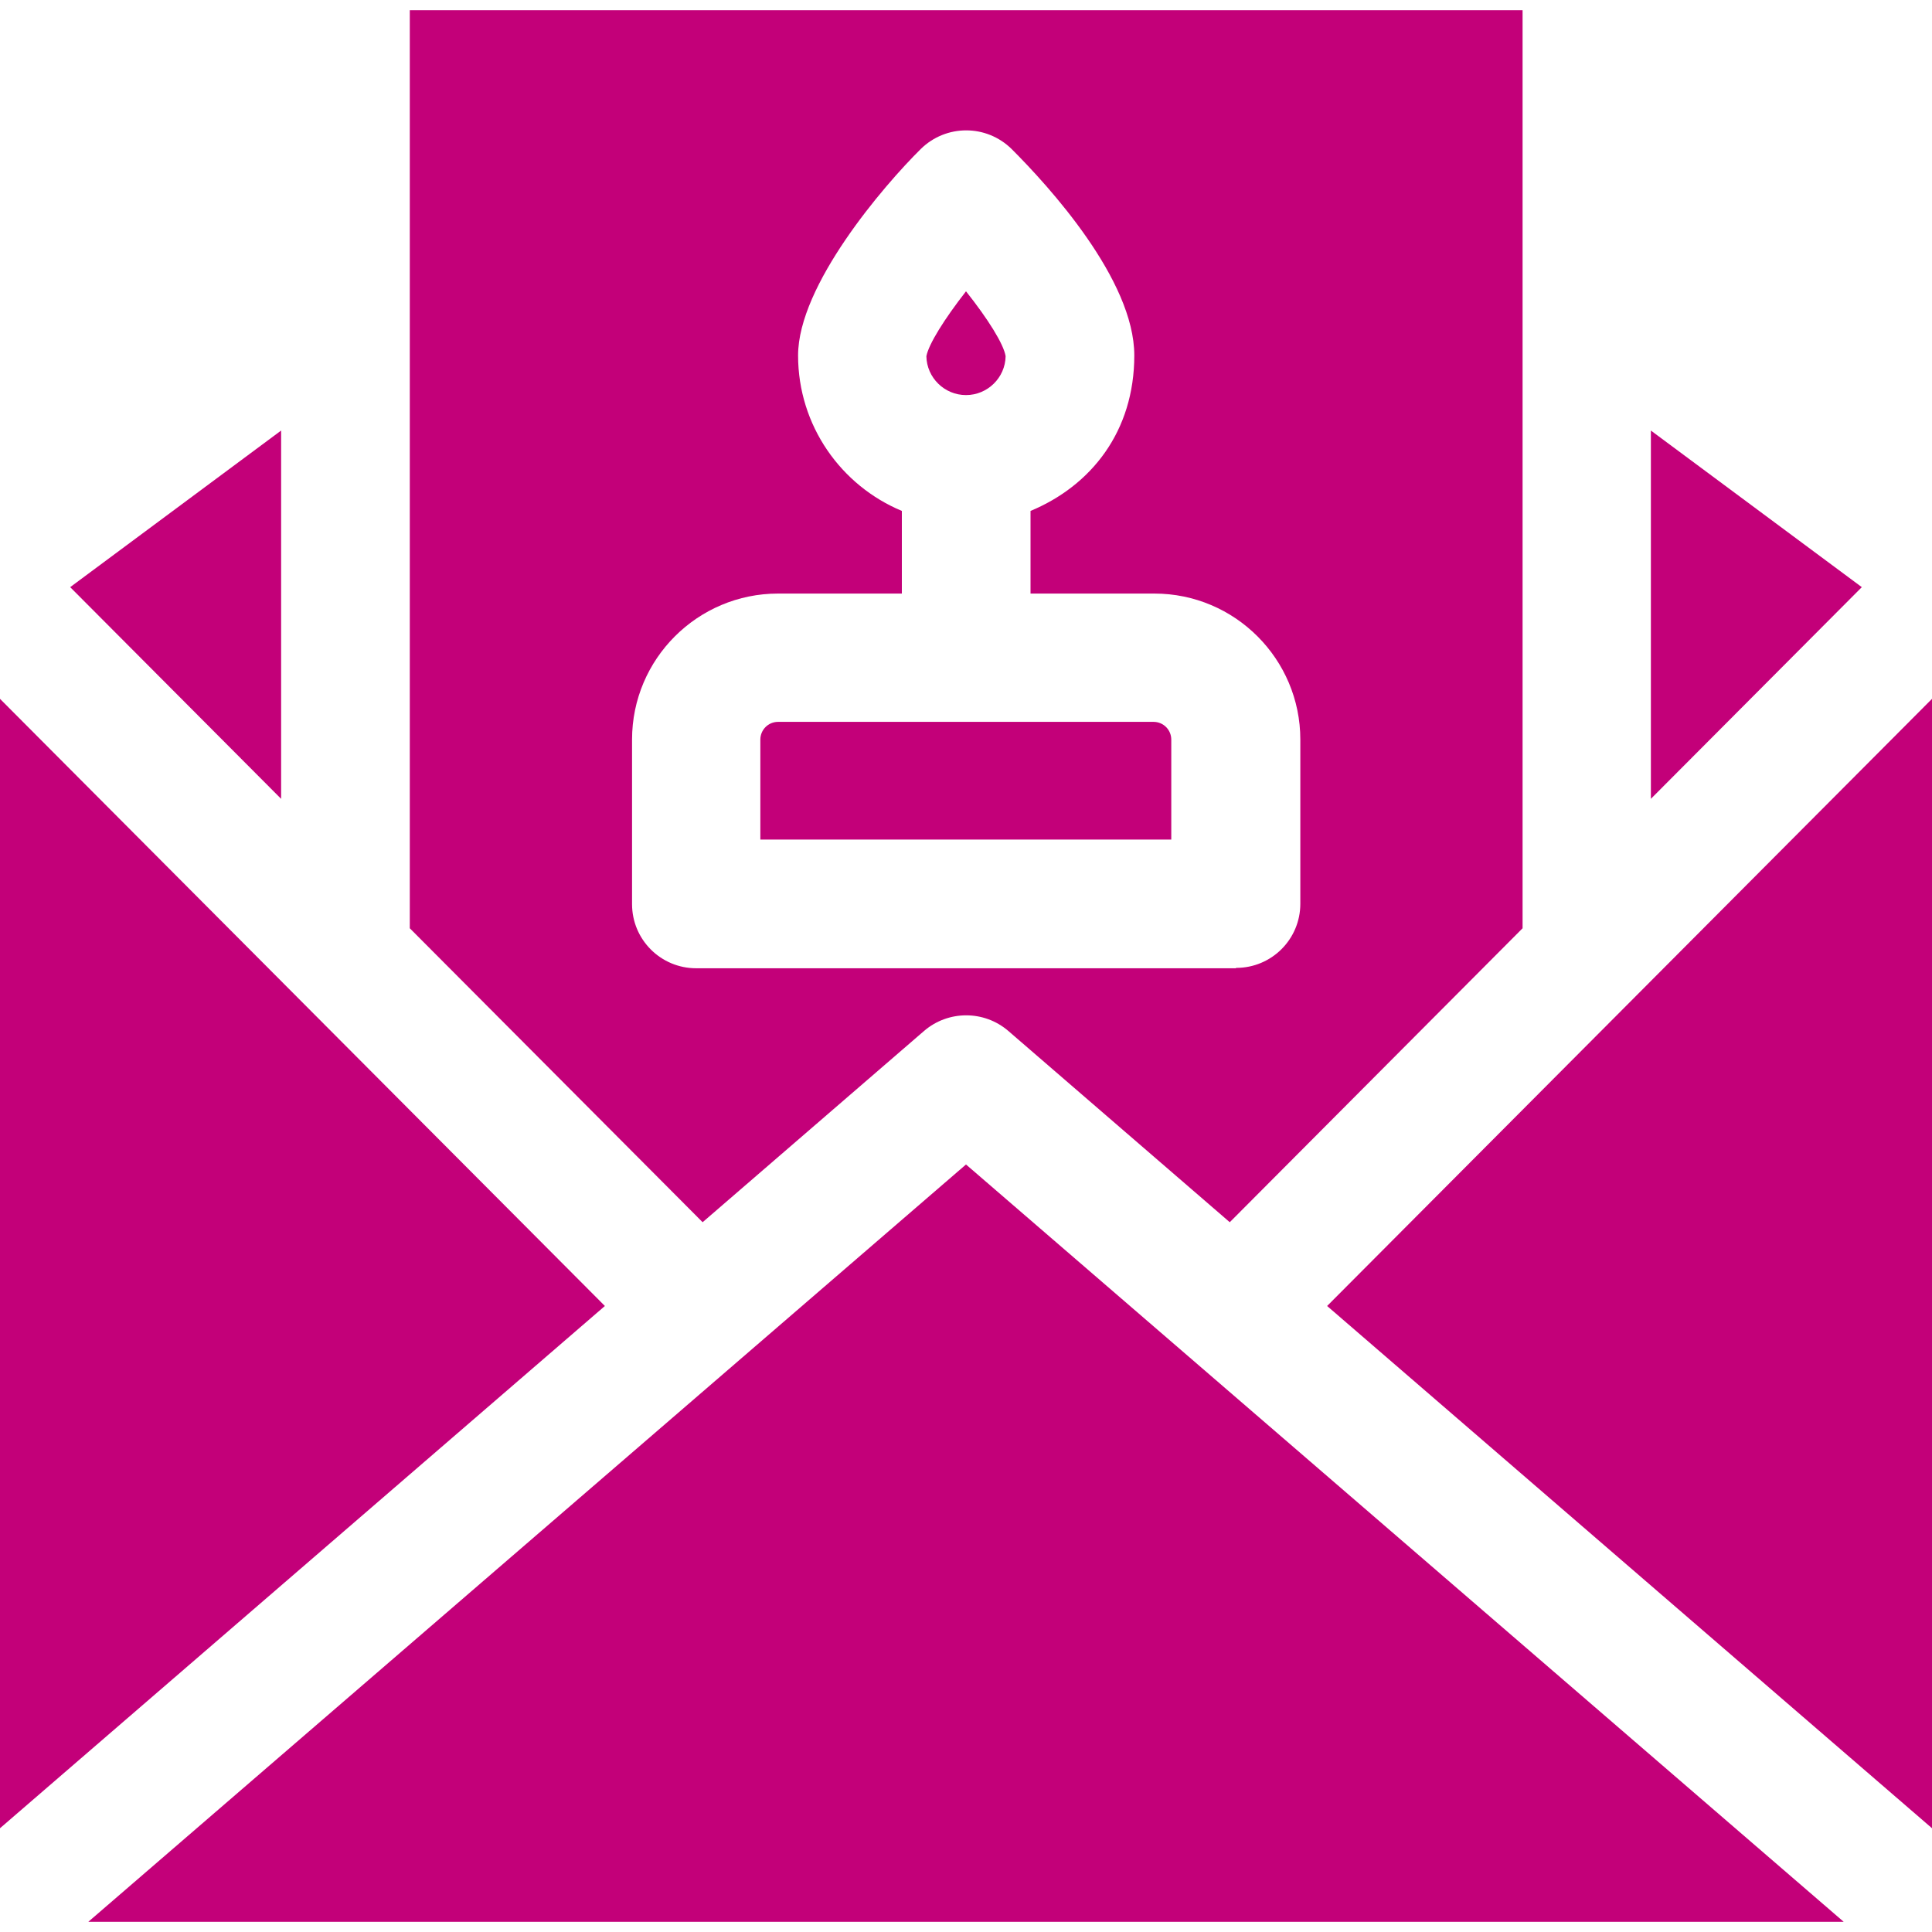
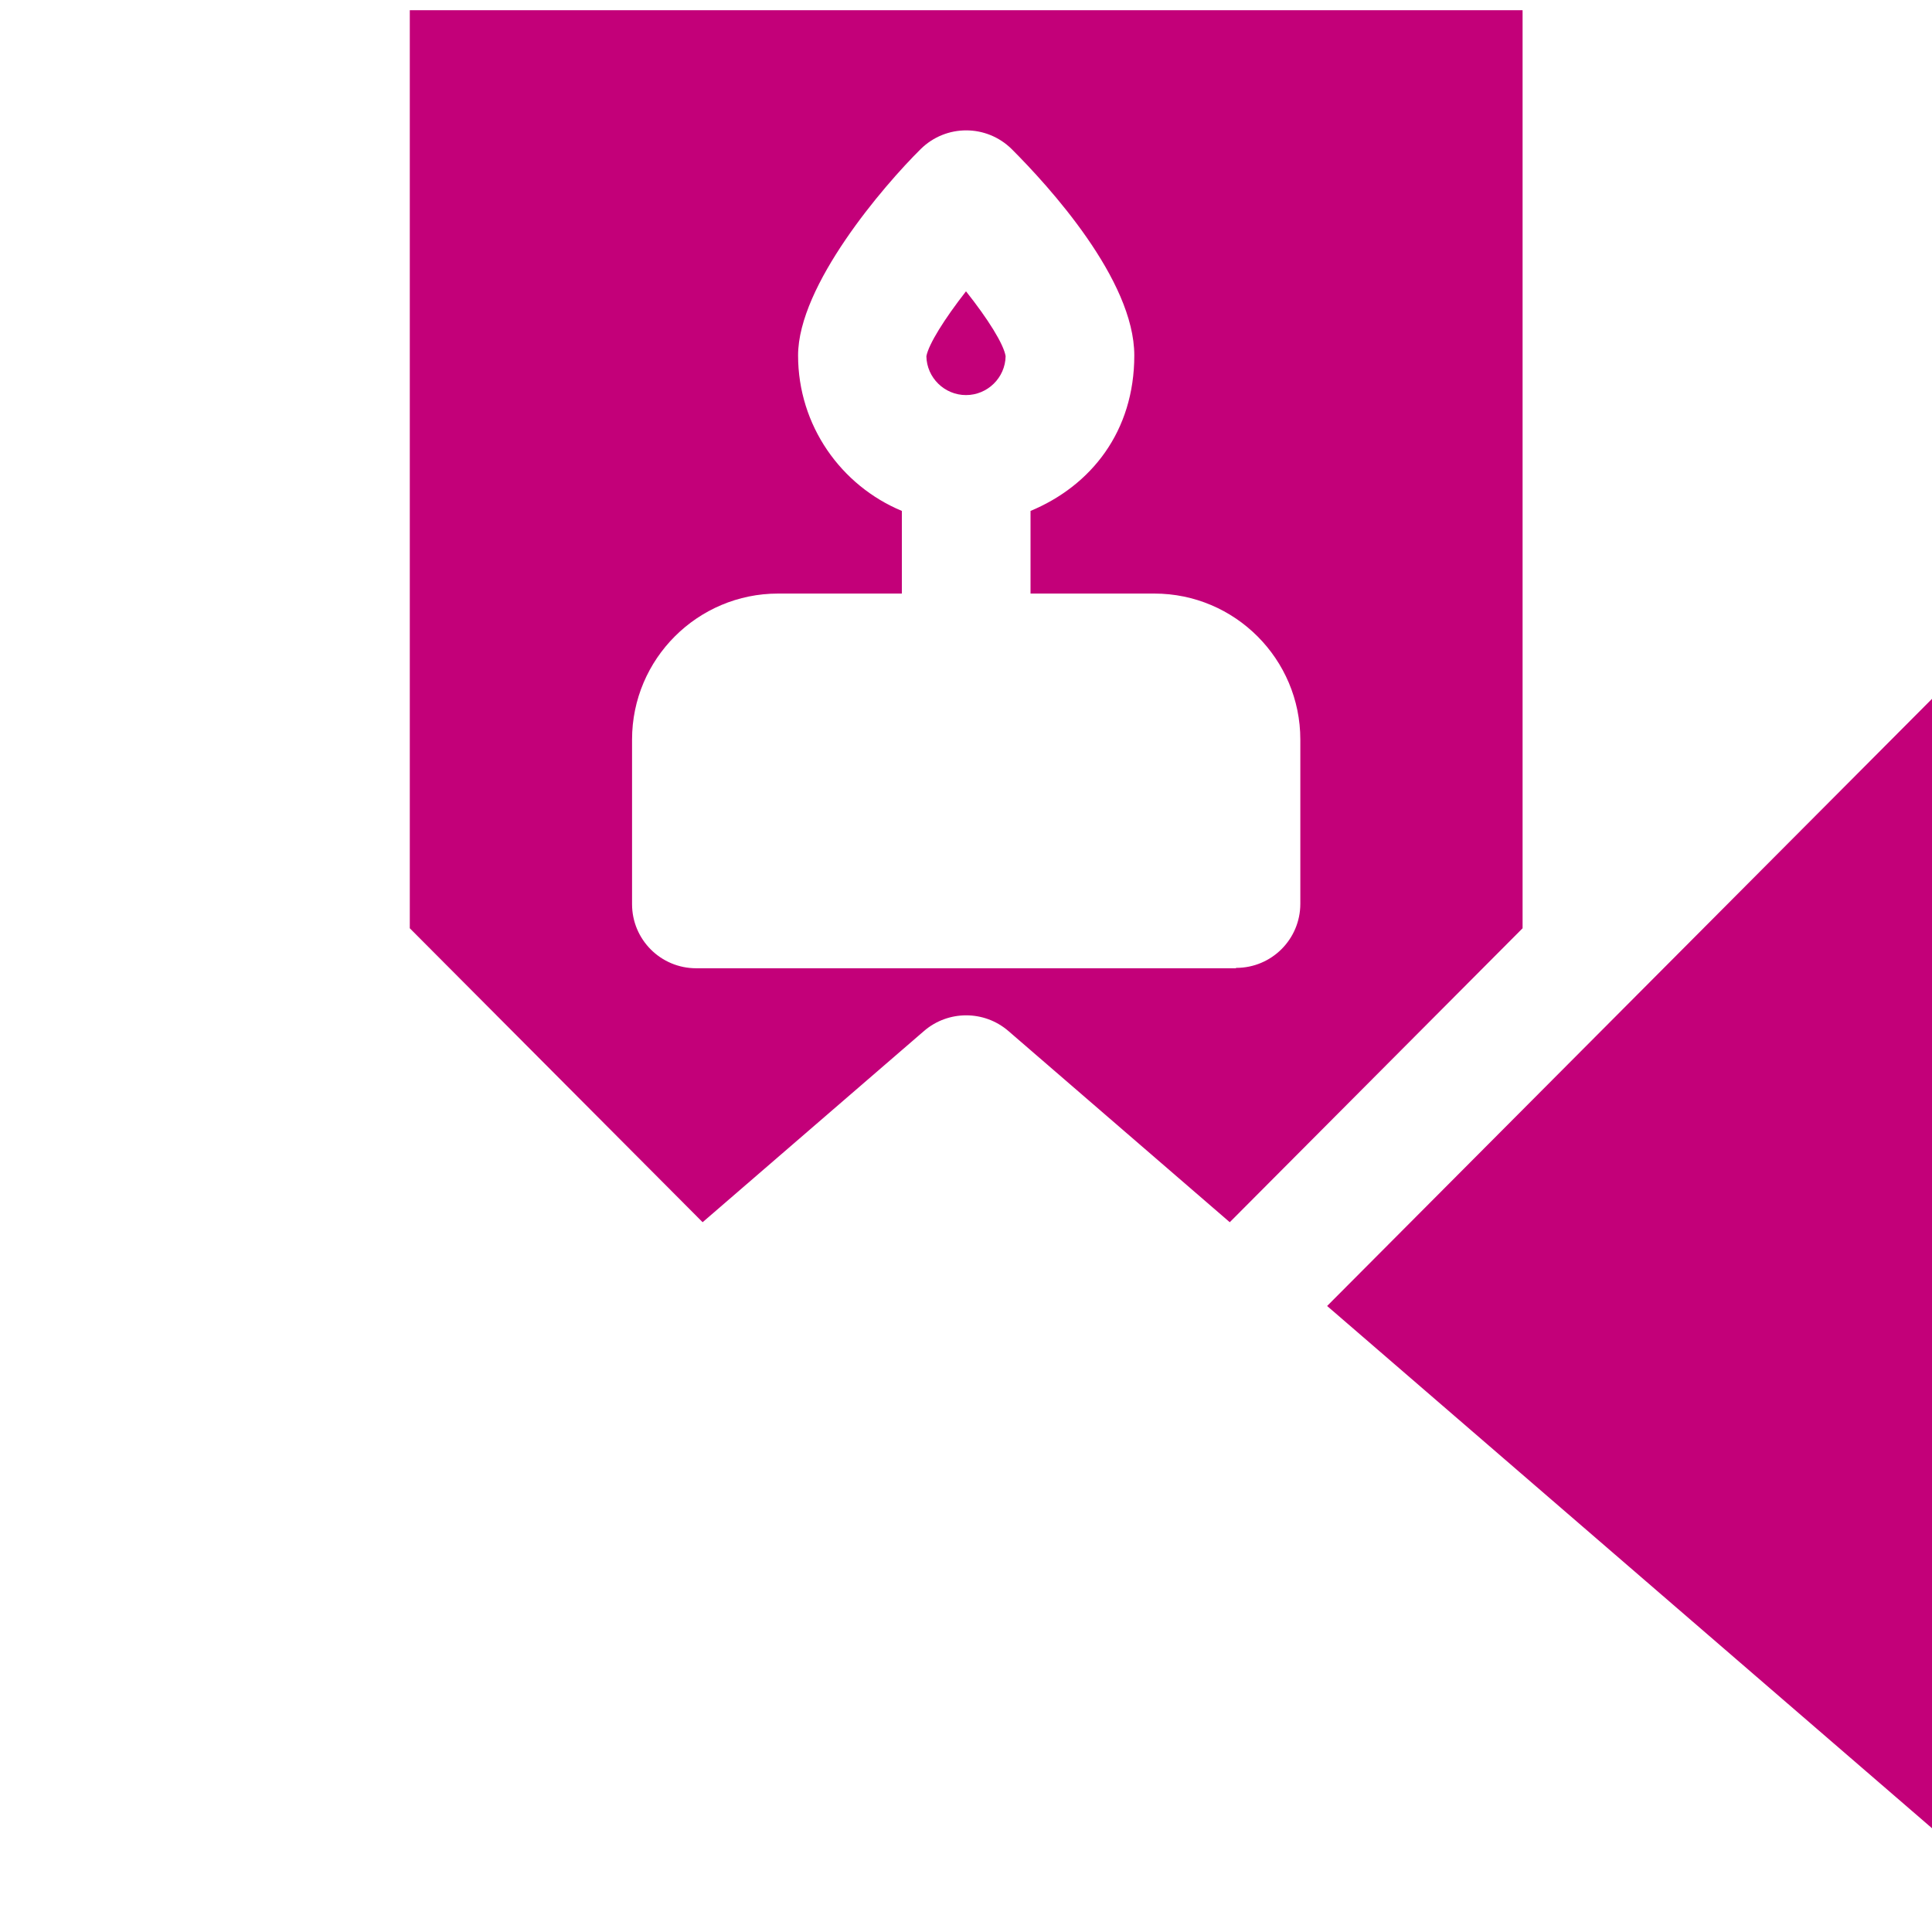
<svg xmlns="http://www.w3.org/2000/svg" id="Capa_1" version="1.1" viewBox="0 0 512 512">
  <defs>
    <style> .st0 { fill: #c30079; } </style>
  </defs>
-   <polygon class="st0" points="0 185.2 0 484.5 160.3 346.1 0 185.2" />
-   <polygon class="st0" points="256 308.6 23.4 509.3 488.6 509.3 256 308.6" />
  <polygon class="st0" points="351.7 346.1 512 484.5 512 185.2 351.7 346.1" />
-   <polygon class="st0" points="437.5 114.1 437.5 211.7 493.4 155.6 437.5 114.1" />
-   <polygon class="st0" points="18.6 155.6 74.5 211.7 74.5 114.1 18.6 155.6" />
-   <path class="st0" d="M305.8,191.3h-99.6c-2.6,0-4.7,2.1-4.7,4.7v26.5h108.9v-26.5c0-2.6-2.1-4.7-4.7-4.7h.1Z" />
  <path class="st0" d="M108.6,2.7v243.3l77.6,77.9,58.7-50.7c6.4-5.5,15.9-5.5,22.3,0l58.7,50.7,77.6-77.9V2.7H108.6ZM327.5,256.6h-143c-9.4,0-17-7.6-17-17v-43.6c0-21.4,17.4-38.7,38.7-38.7h32.8v-21.9c-16.1-6.7-27.5-22.6-27.5-41.2s22.7-45,32.5-54.7c6.7-6.6,17.4-6.6,24.1,0,9.8,9.8,32.5,34.6,32.5,54.7s-11.4,34.5-27.5,41.2v21.9h32.8c21.4,0,38.7,17.4,38.7,38.7v43.5h0c0,9.4-7.6,17-17,17l-.1.1Z" />
  <path class="st0" d="M256,77.2c-5.7,7.3-9.9,14-10.5,17.2.1,5.7,4.8,10.3,10.5,10.3s10.4-4.6,10.5-10.3c-.5-3.2-4.7-9.9-10.5-17.2Z" />
</svg>